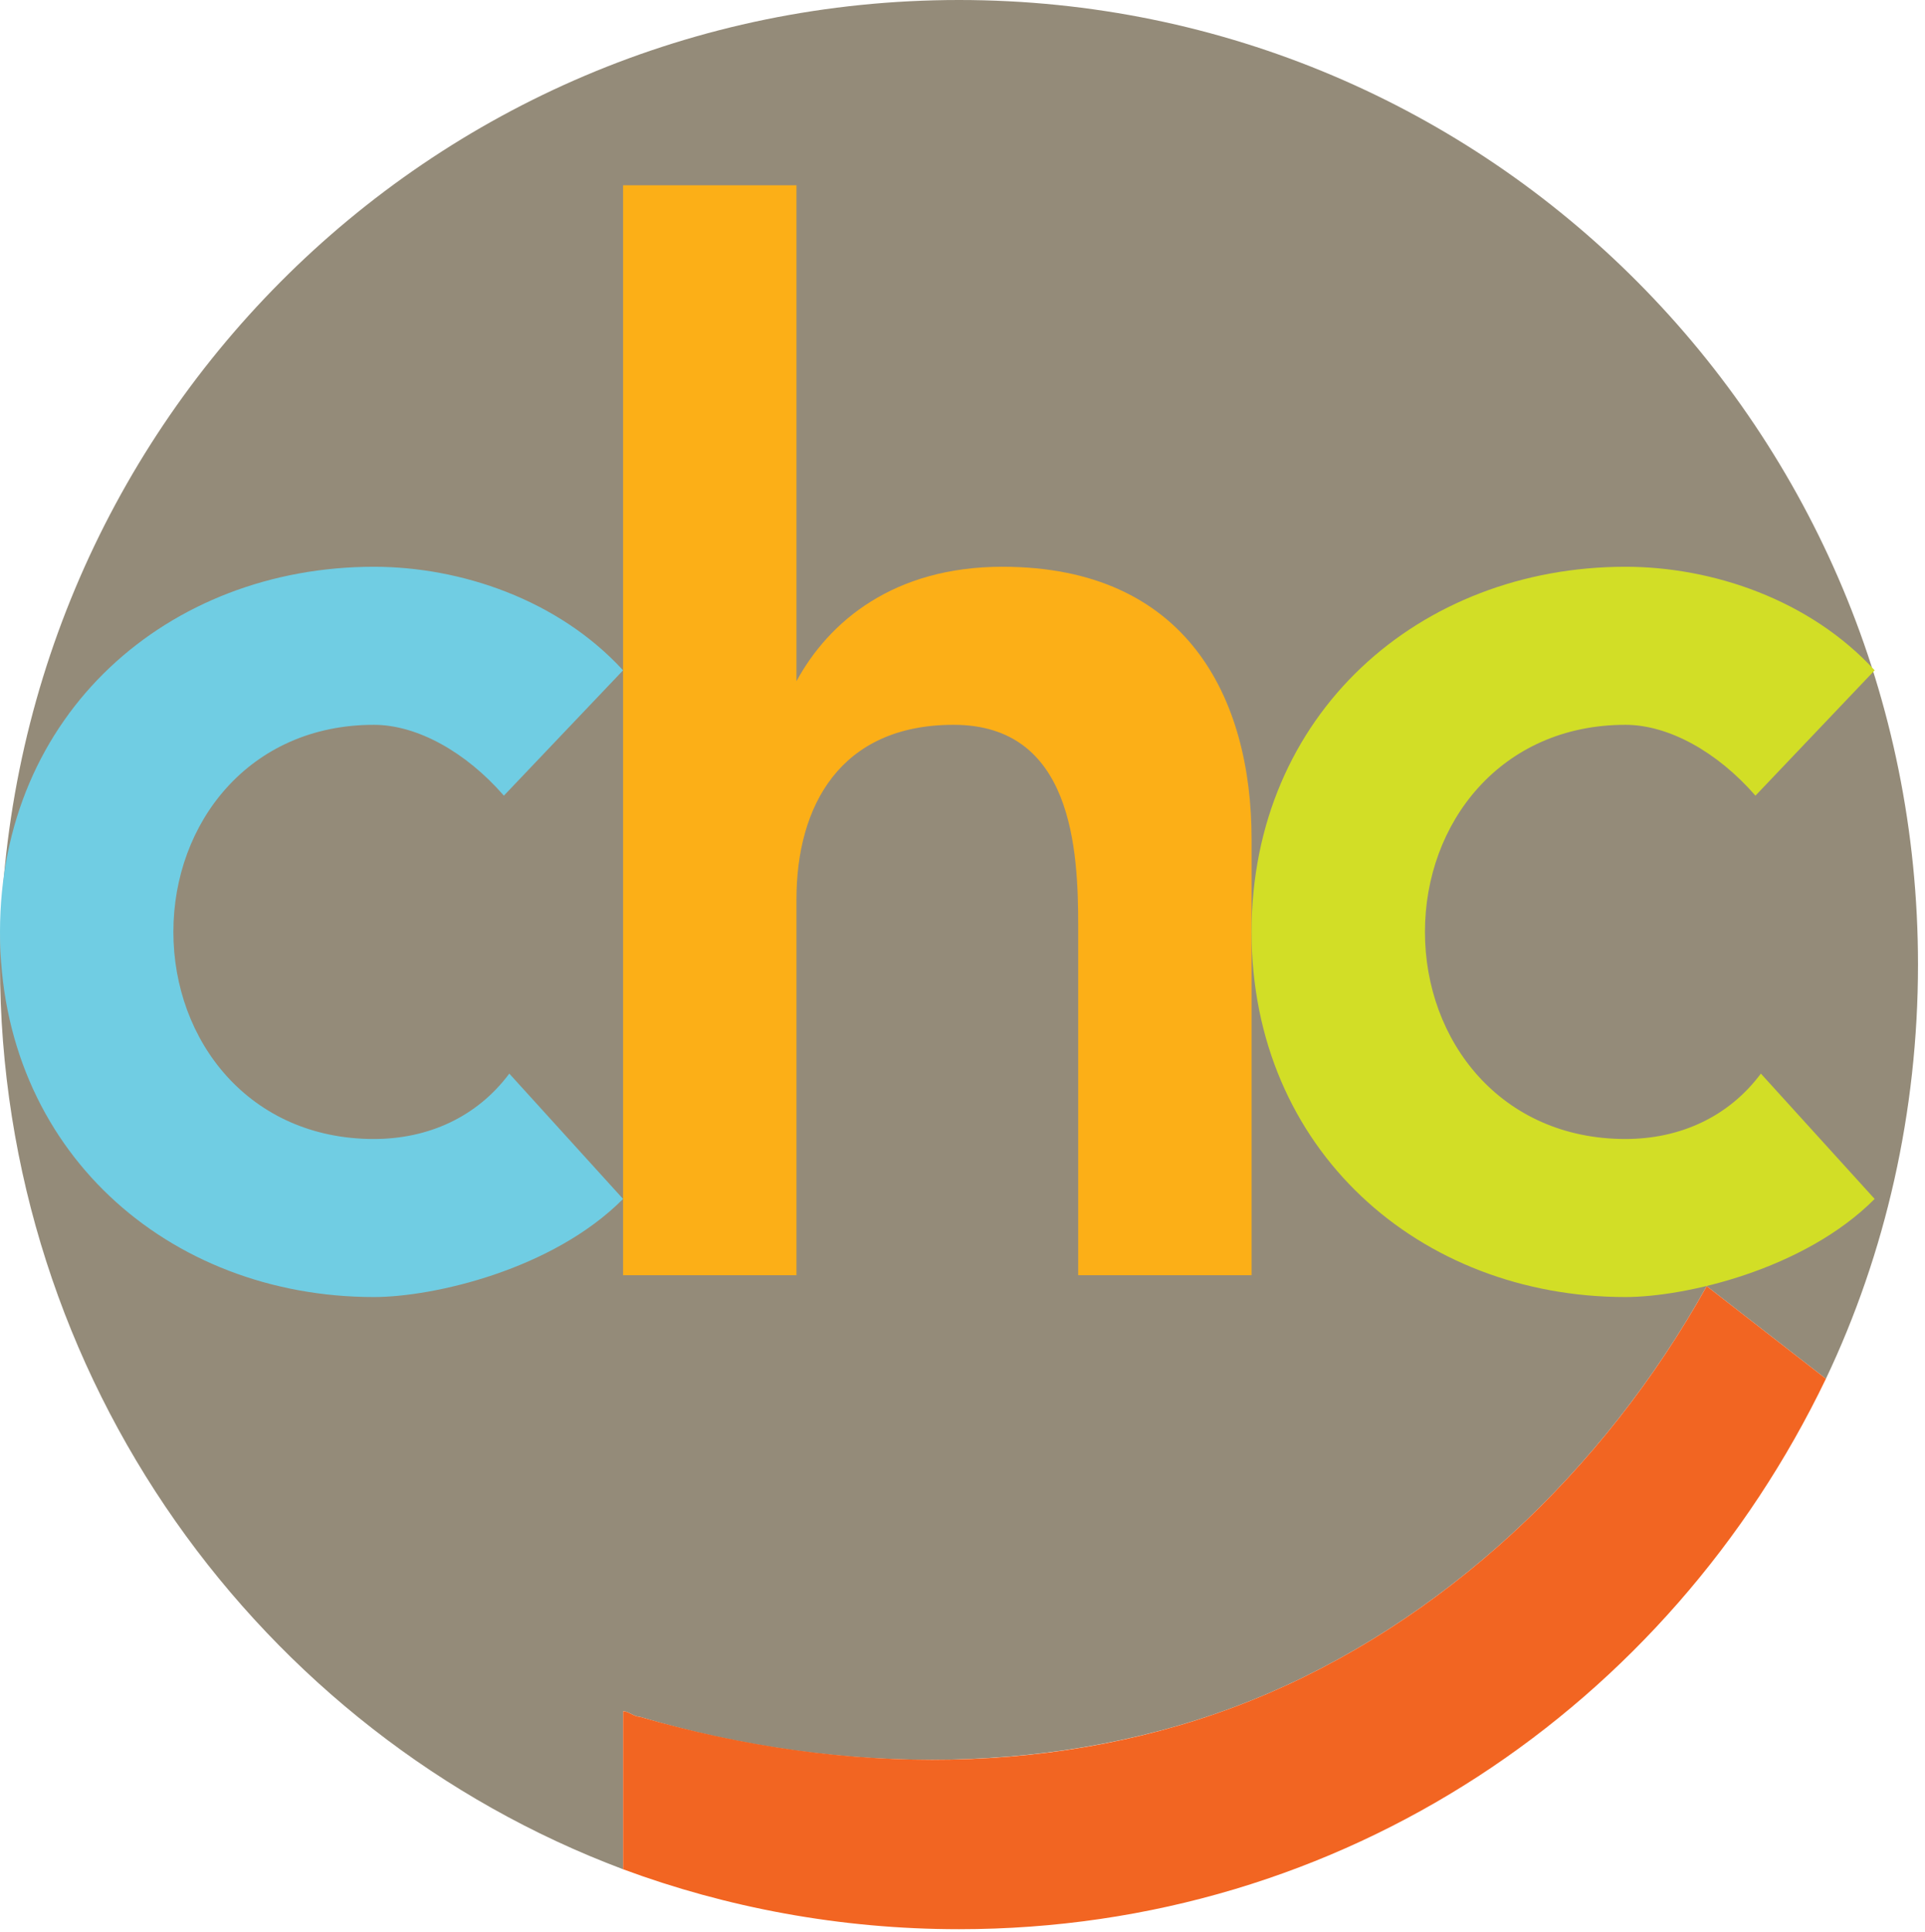
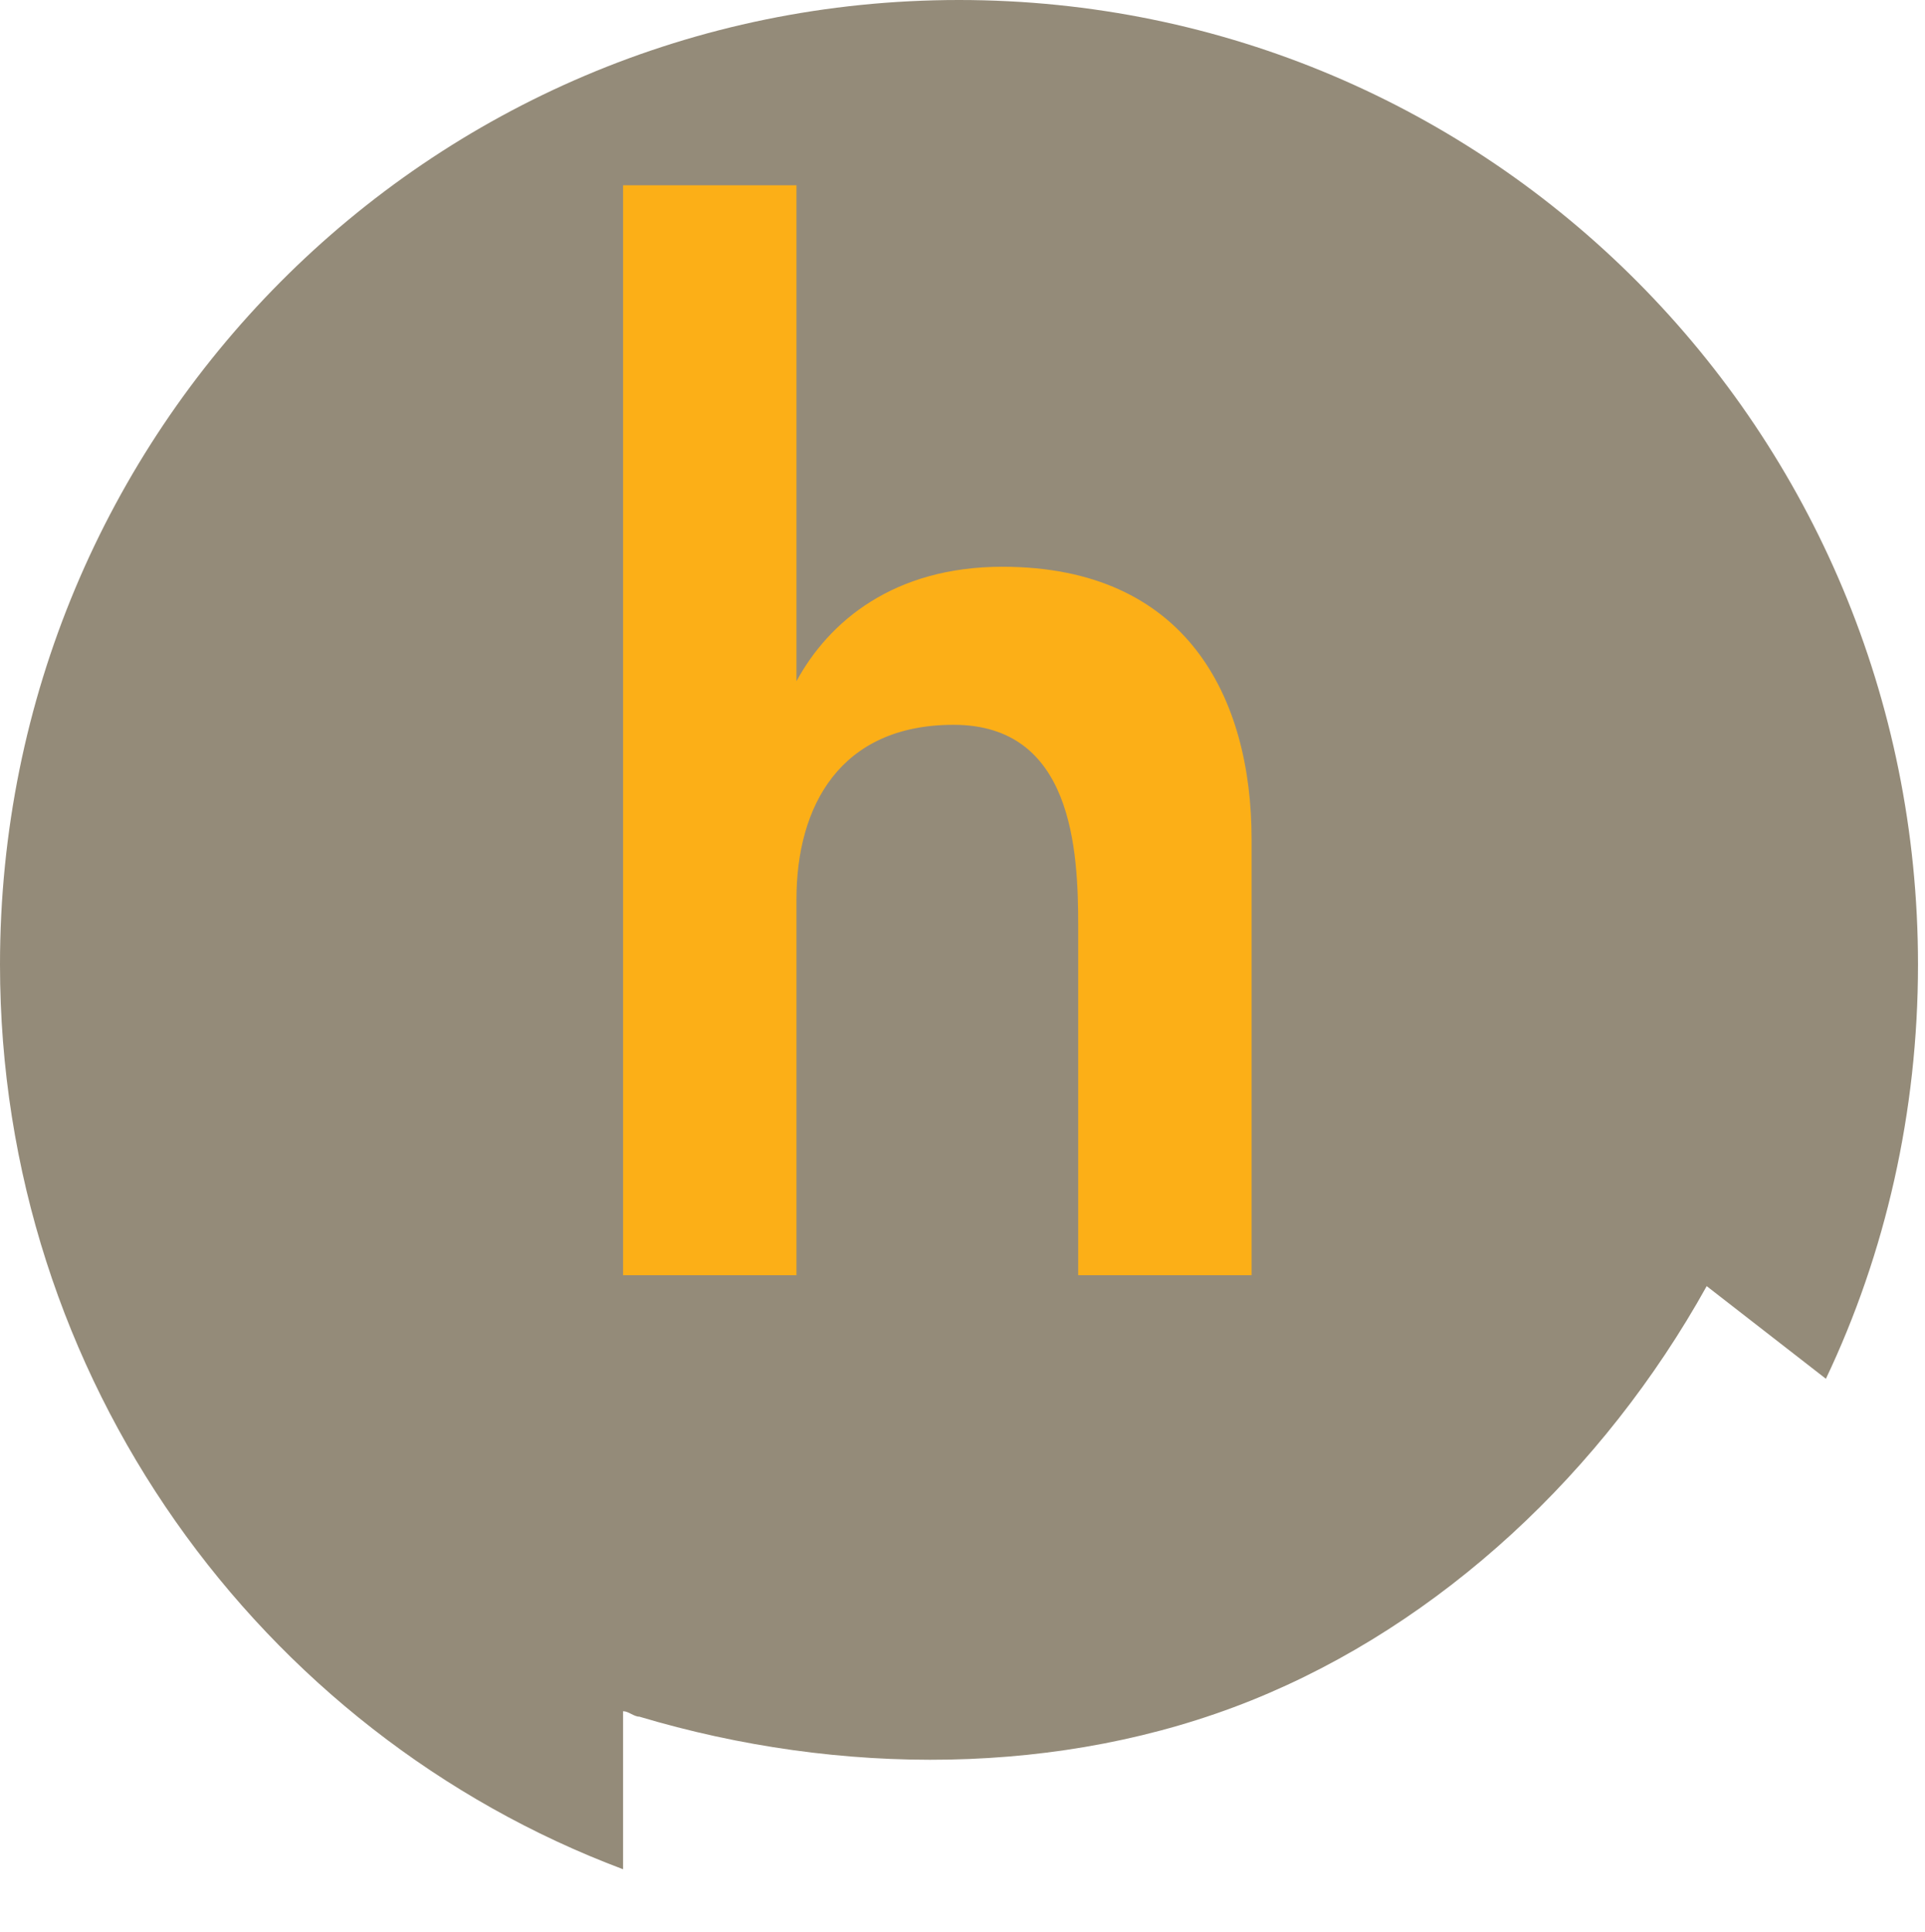
<svg xmlns="http://www.w3.org/2000/svg" width="269" height="270" viewBox="0 0 269 270" fill="none">
  <path d="M87.069 239.117C87.826 239.117 88.583 239.878 89.341 239.878C117.354 248.255 148.396 248.255 174.895 237.594C201.395 226.933 224.108 205.61 238.494 179.718L255.151 192.664C263.479 175.149 268.022 155.35 268.022 134.789C268.022 60.16 208.209 0 134.011 0C59.813 0 0 60.16 0 134.789C0 192.664 36.342 242.163 87.069 261.201V239.117Z" fill="#948B79" />
-   <path d="M174.897 237.594C148.397 248.255 118.112 248.255 89.342 239.879C88.585 239.879 87.827 239.117 87.07 239.117V261.201C101.456 266.532 117.355 269.578 134.012 269.578C187.768 269.578 233.195 238.356 255.152 192.665L238.495 179.719C224.11 205.61 201.396 226.933 174.897 237.594Z" fill="#F26522" />
-   <path d="M70.412 111.182C65.113 105.09 58.298 101.282 52.242 101.282C34.828 101.282 24.228 114.99 24.228 130.22C24.228 145.45 34.828 159.158 52.242 159.158C59.813 159.158 66.627 156.112 71.17 150.02L87.069 167.534C77.227 177.434 60.57 181.242 52.242 181.242C23.471 181.242 0 160.681 0 130.22C0 99.759 23.471 79.198 52.242 79.198C64.356 79.198 77.984 83.767 87.069 93.667L70.412 111.182Z" fill="#70CDE3" />
  <path d="M111.298 95.189C115.841 86.812 124.926 79.197 140.069 79.197C165.811 79.197 174.897 97.473 174.897 117.273V178.194H150.669V129.457C150.669 118.796 149.912 101.281 133.255 101.281C117.355 101.281 111.298 112.704 111.298 125.65V178.194H87.07V25.891H111.298V95.189Z" fill="#FCAF17" />
-   <path d="M245.308 111.182C240.008 105.09 233.194 101.282 227.137 101.282C209.723 101.282 199.123 114.99 199.123 130.22C199.123 145.45 209.723 159.158 227.137 159.158C234.708 159.158 241.522 156.112 246.065 150.02L261.965 167.534C252.122 177.434 235.465 181.242 227.137 181.242C198.366 181.242 174.896 160.681 174.896 130.22C174.896 99.759 198.366 79.198 227.137 79.198C239.251 79.198 252.879 83.767 261.965 93.667L245.308 111.182Z" fill="#D2DE26" />
</svg>